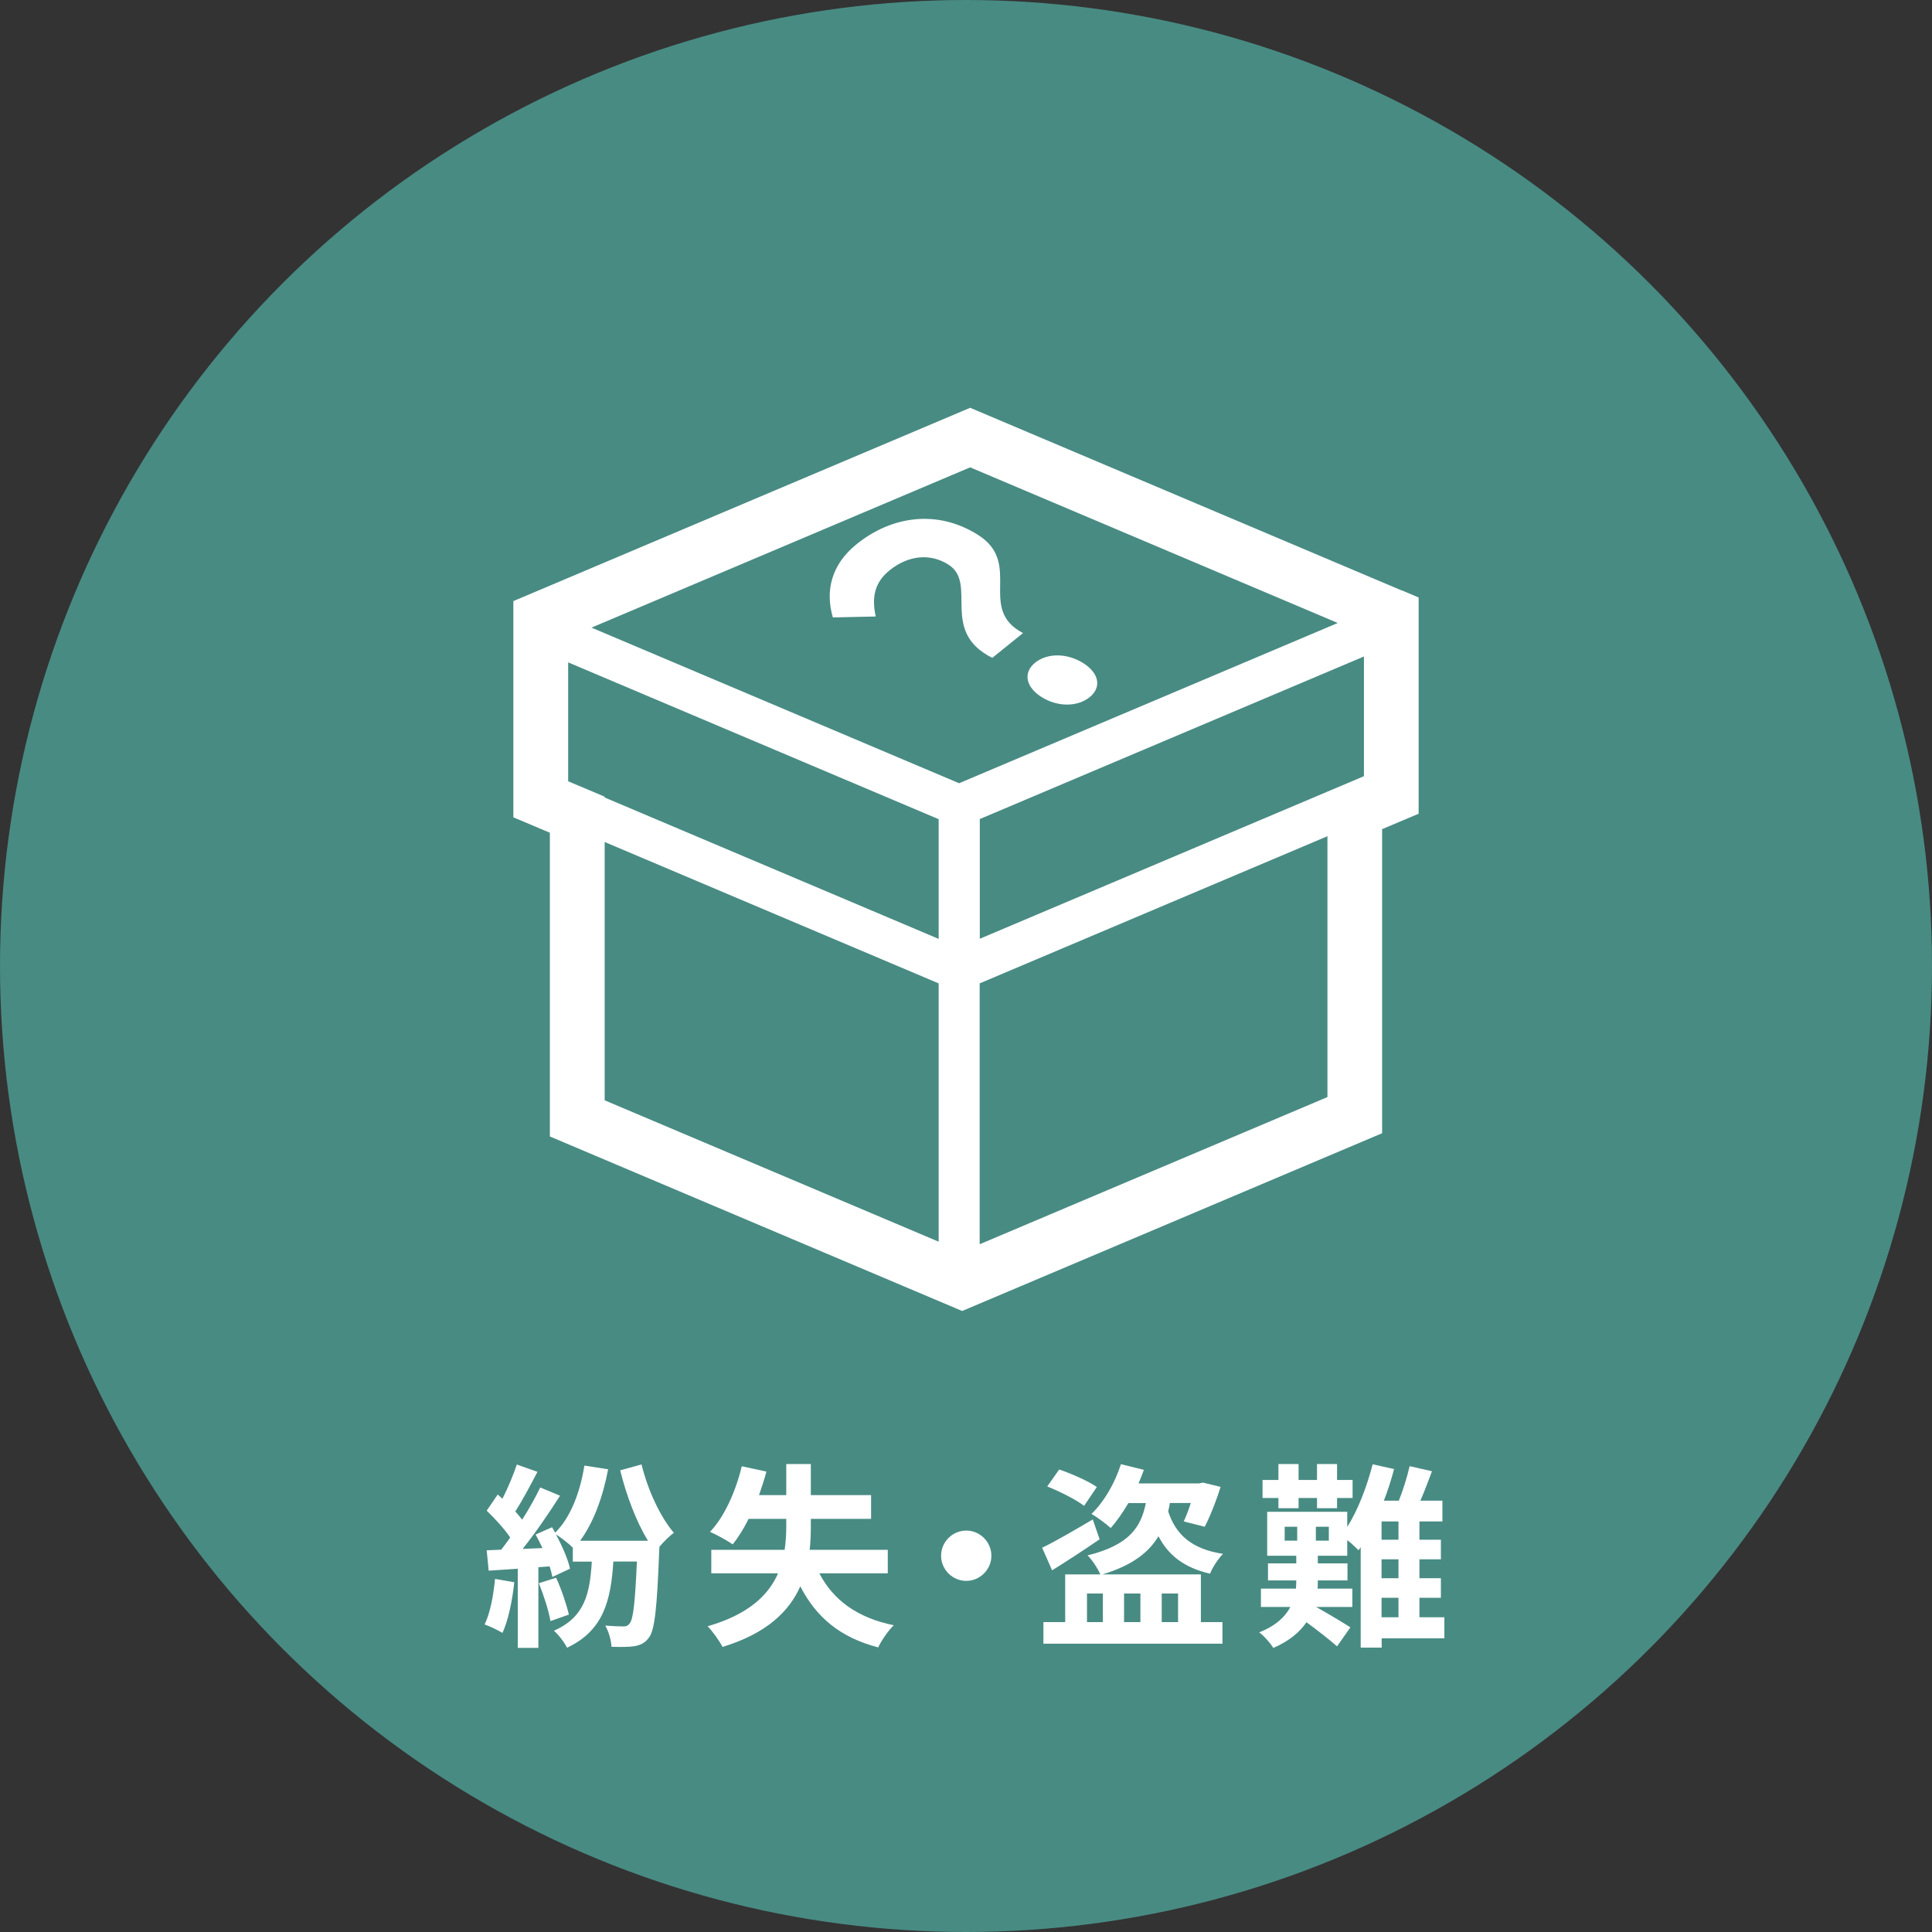
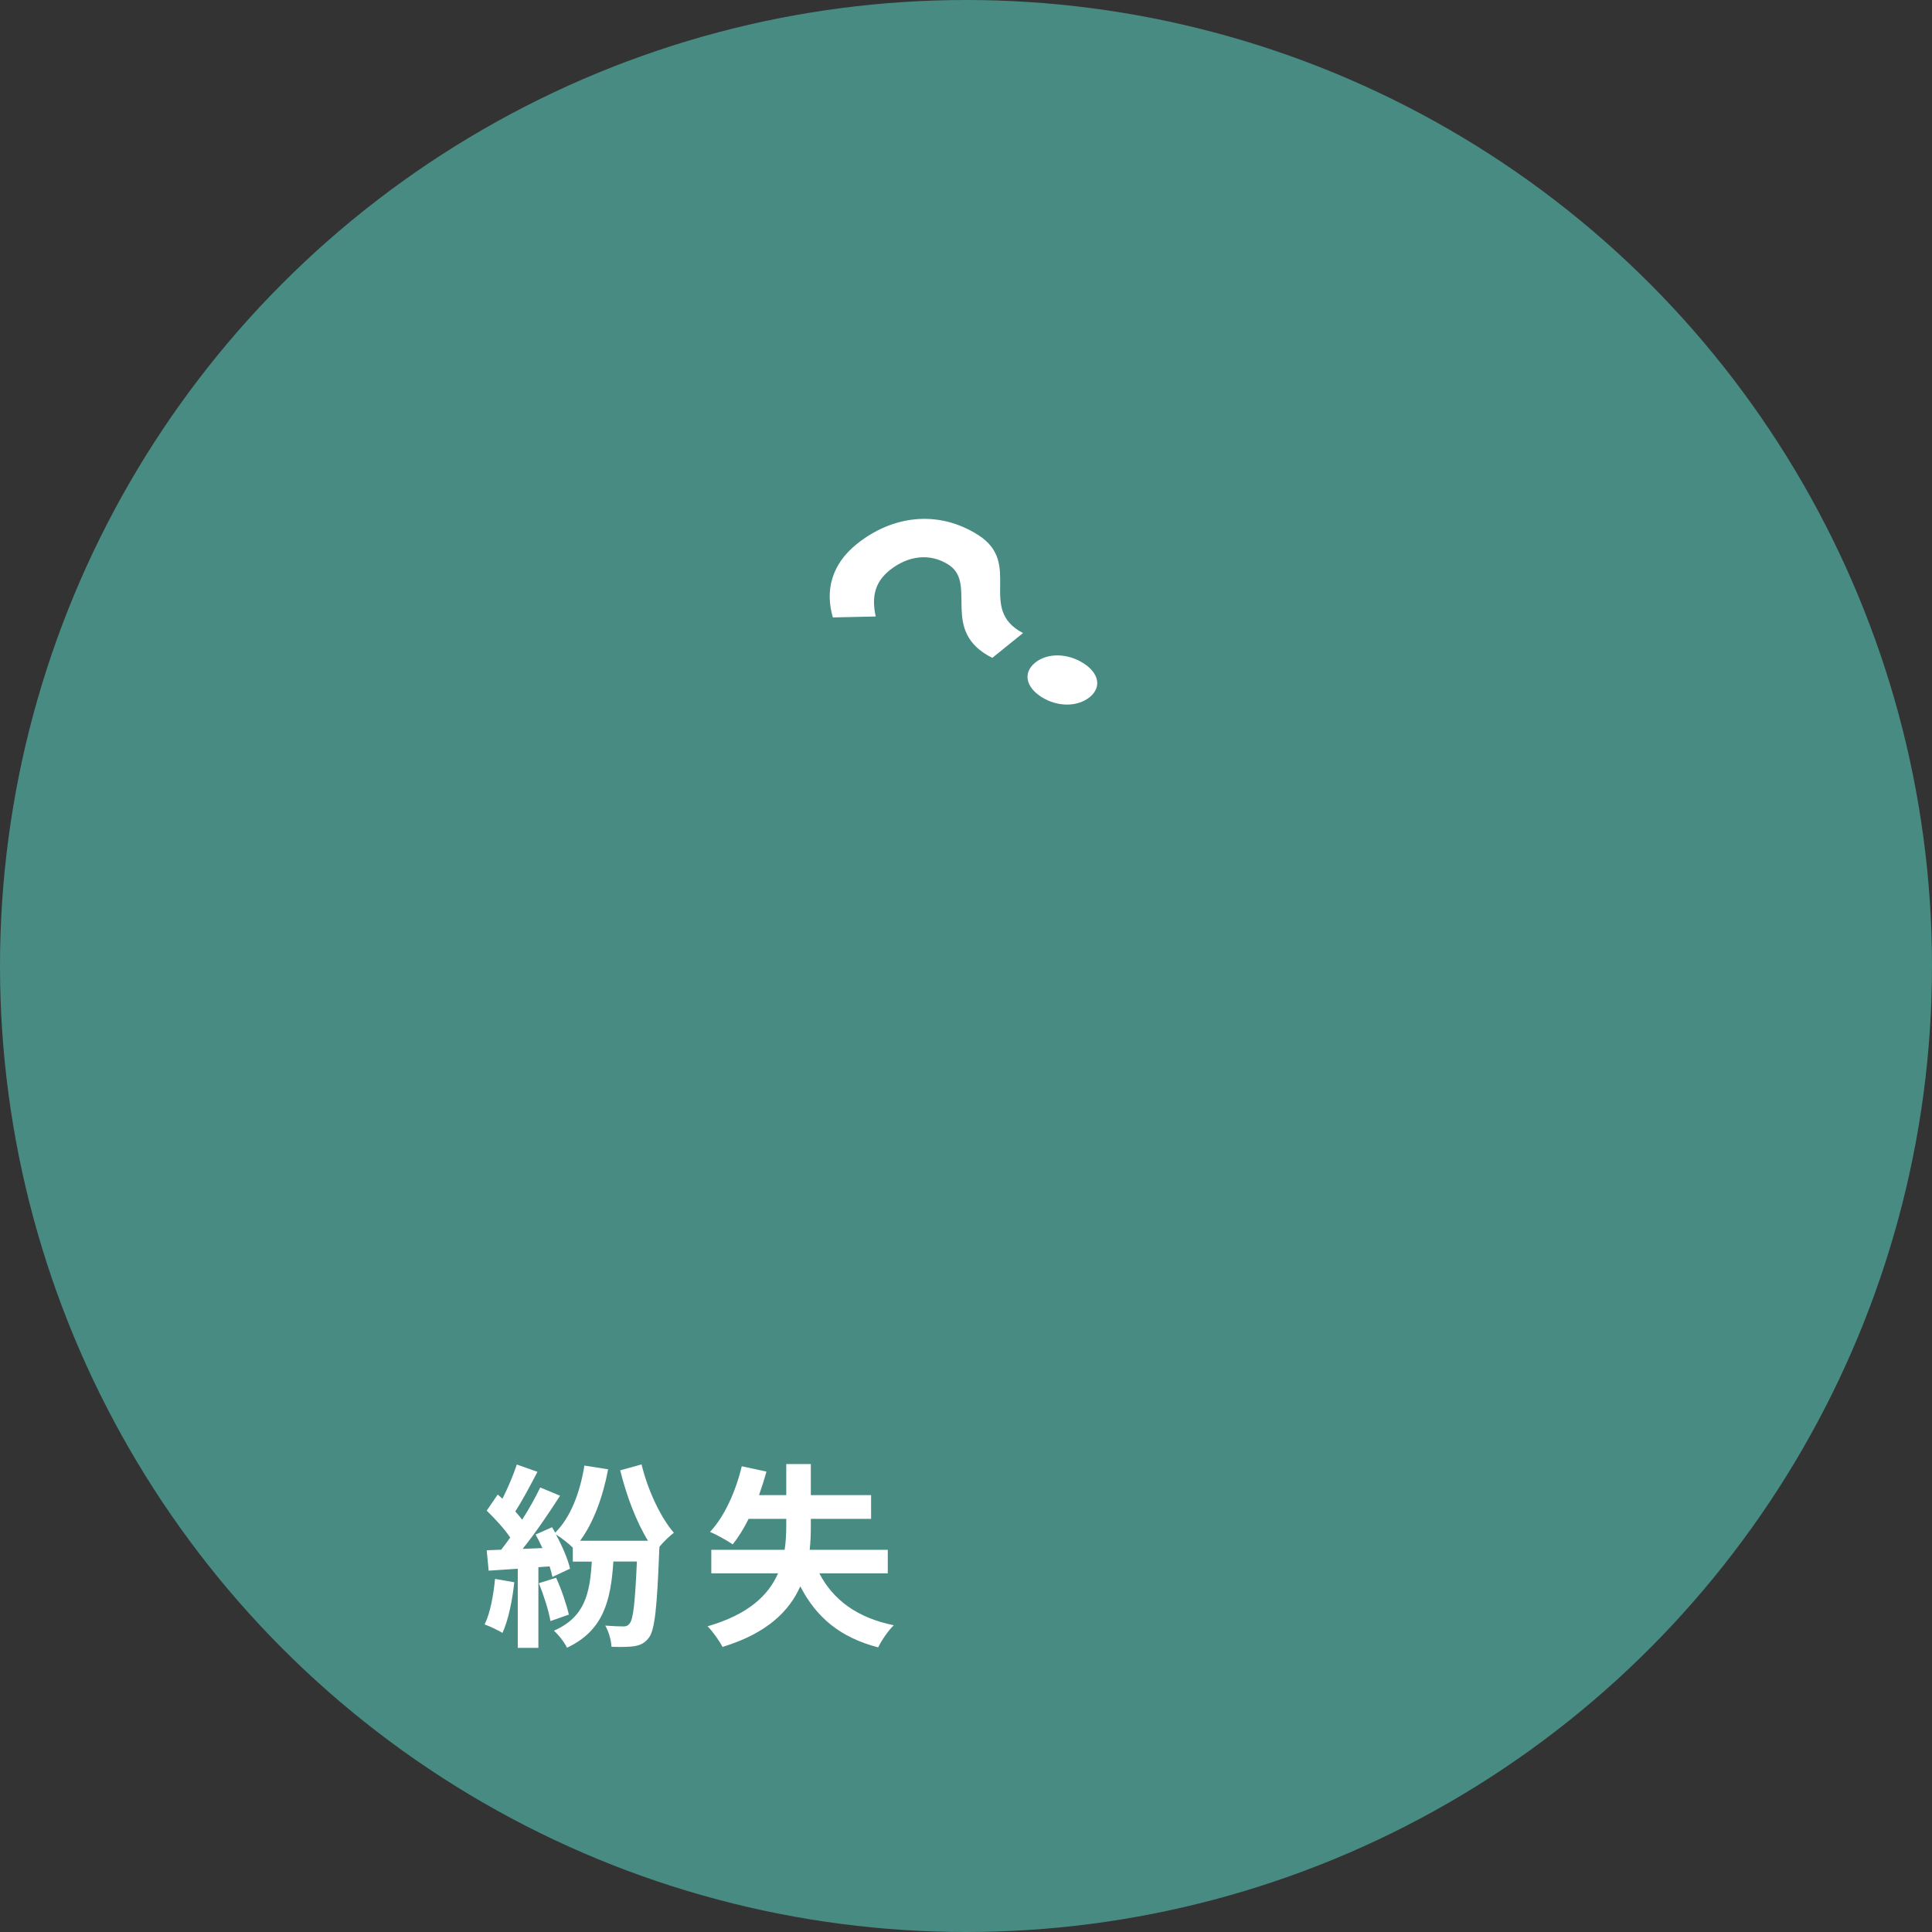
<svg xmlns="http://www.w3.org/2000/svg" id="_レイヤー_2" data-name="レイヤー 2" viewBox="0 0 166.72 166.72">
  <rect x="0" y="0" width="166.72" height="166.72" fill="#333333" stroke="none" />
  <defs>
    <style>
      .cls-1 {
        fill: #fff;
      }

      .cls-2 {
        fill: #488b83;
      }
    </style>
  </defs>
  <g id="leaf">
    <g>
      <circle class="cls-2" cx="83.36" cy="83.36" r="83.36" />
-       <path class="cls-1" d="m120.97,50.96l-37.25-15.77-39.42,16.68v18.66l3.15,1.33v26.21l35.58,15.06,36.24-15.34v-26.24l3.15-1.33v-18.66l-1.44-.61Zm-39.97,56.19l-28.82-12.2v-22.29l28.82,12.2v22.29Zm0-26.13l-28.82-12.2v-.07l-3.15-1.33v-10.26l31.97,13.53v10.33h0Zm1.77-13.43l-31.73-13.43,32.68-13.83,31.72,13.43-32.68,13.83Zm31.78,27.08l-30.01,12.7v-22.51l30.01-12.7v22.51Zm3.15-27.69l-33.15,14.03v-10.33l33.15-14.03v10.33Z" />
      <g>
        <path class="cls-1" d="m44.38,136.54c-.17,1.59-.52,3.29-1.02,4.37-.36-.22-1.1-.58-1.54-.73.49-1,.76-2.51.9-3.93l1.66.29Zm10.98-10.18c.52,2.17,1.61,4.54,2.79,5.91-.37.27-.86.75-1.24,1.2l-.02.27c-.19,5.03-.39,6.94-.9,7.59-.36.47-.73.64-1.27.73-.44.07-1.17.07-1.95.05-.03-.56-.24-1.32-.54-1.83.64.05,1.24.07,1.56.07.24,0,.39-.05.54-.25.31-.34.47-1.74.63-5.35h-2.03c-.22,3.4-.86,5.96-4,7.44-.22-.46-.73-1.12-1.13-1.47,2.66-1.17,3.1-3.18,3.27-5.96h-1.64v-1.2c-.34-.36-1-.86-1.46-1.15.56,1.02,1.05,2.17,1.22,2.96l-1.52.71c-.05-.27-.14-.58-.24-.91l-.97.07v6.96h-1.78v-6.83l-2.51.17-.17-1.76,1.25-.05c.25-.32.52-.68.78-1.05-.49-.73-1.32-1.64-2.03-2.32l.95-1.39c.14.12.27.24.41.36.47-.93.95-2.07,1.24-2.95l1.78.63c-.61,1.17-1.3,2.47-1.91,3.42.22.24.42.49.59.71.61-.95,1.15-1.93,1.56-2.78l1.71.71c-.95,1.49-2.13,3.22-3.23,4.59l1.71-.07c-.19-.41-.39-.81-.59-1.17l1.42-.63c.08.15.19.31.27.47,1.32-1.3,2.15-3.46,2.52-5.79l2.05.32c-.46,2.42-1.27,4.61-2.42,6.17h5.86c-1.02-1.66-1.86-3.9-2.4-6.08l1.85-.51Zm-7.37,9.79c.46,1,.9,2.32,1.1,3.18l-1.59.56c-.14-.86-.58-2.24-1-3.27l1.49-.47Z" />
        <path class="cls-1" d="m70.71,135.78c1.19,2.29,3.27,3.83,6.42,4.47-.47.44-1.08,1.34-1.35,1.91-3.3-.86-5.35-2.61-6.72-5.27-.95,2.15-2.88,4.06-6.71,5.23-.24-.47-.85-1.35-1.29-1.78,3.56-1.03,5.27-2.71,6.08-4.57h-5.76v-2.03h6.33c.1-.68.14-1.37.14-2.03v-.64h-3.25c-.42.85-.9,1.61-1.37,2.2-.46-.32-1.42-.85-1.96-1.08,1.24-1.3,2.22-3.49,2.74-5.66l2.13.46c-.19.69-.41,1.37-.64,2.03h2.35v-2.68h2.12v2.68h5.2v2.05h-5.2v.64c0,.66-.02,1.35-.1,2.03h6.74v2.03h-5.89Z" />
-         <path class="cls-1" d="m85.55,134.25c0,1.19-.98,2.17-2.17,2.17s-2.17-.98-2.17-2.17.98-2.17,2.17-2.17,2.17.98,2.17,2.17Z" />
-         <path class="cls-1" d="m94.89,132.83c-1.35.93-2.86,1.91-4.1,2.68l-.86-1.95c1.12-.53,2.78-1.51,4.37-2.44l.59,1.71Zm8.74,7.15h1.86v1.86h-15.45v-1.86h1.88v-4.12h3.03c-.22-.51-.69-1.24-1.1-1.64,3.66-.9,4.62-2.49,5.03-4.51h-1.51c-.47.81-1.02,1.58-1.52,2.15-.37-.34-1.19-.95-1.66-1.22,1.08-1.03,2.02-2.66,2.54-4.29l1.98.49c-.14.37-.29.78-.46,1.17h5.22l.34-.07,1.52.37c-.37,1.2-.91,2.56-1.37,3.44l-1.81-.46c.2-.42.42-1,.61-1.59h-1.8c-.05.25-.1.49-.15.73.66,2.02,2.05,3.25,4.73,3.66-.41.41-.91,1.17-1.12,1.71-2.24-.52-3.59-1.58-4.45-3.23-.83,1.39-2.27,2.52-4.83,3.29h8.49v4.12Zm-10.08-10.03c-.68-.54-2.1-1.24-3.18-1.68l1.03-1.46c1.07.36,2.52,1,3.25,1.51l-1.1,1.63Zm.25,10.03h1.37v-2.47h-1.37v2.47Zm3.2-2.47v2.47h1.41v-2.47h-1.41Zm3.25,0v2.47h1.41v-2.47h-1.41Z" />
-         <path class="cls-1" d="m124.63,141.38h-5.4v.8h-1.81v-8.67l-.19.27c-.2-.22-.59-.58-.97-.88v1.35h-2.54v.66h2.56v1.47h-2.56v.05c0,.22,0,.44-.02.66h3v1.58h-3.13c.97.54,2.51,1.46,2.96,1.76l-1.15,1.64c-.61-.54-1.73-1.42-2.64-2.08-.58.85-1.47,1.61-2.86,2.22-.25-.41-.78-1.02-1.22-1.35,1.44-.56,2.25-1.35,2.69-2.19h-2.54v-1.58h3.02c.02-.24.03-.46.03-.68v-.03h-2.44v-1.47h2.44v-.66h-2.51v-3.79h6.91v1.3c.93-1.46,1.69-3.47,2.19-5.4l1.85.41c-.24.91-.54,1.85-.88,2.73h1.29c.37-.92.73-2.08.93-2.98l1.93.44c-.32.86-.66,1.76-1,2.54h1.9v1.79h-1.98v1.58h1.85v1.69h-1.85v1.63h1.85v1.69h-1.85v1.68h2.15v1.83Zm-14.31-12.11h-1.37v-1.56h1.37v-1.37h1.74v1.37h1.59v-1.37h1.73v1.37h1.34v1.56h-1.34v.88h-1.73v-.88h-1.59v.88h-1.74v-.88Zm.54,3.68h1.08v-1.2h-1.08v1.2Zm3.81-1.2h-1.12v1.2h1.12v-1.2Zm6.01-.46h-1.46v1.58h1.46v-1.58Zm0,3.27h-1.46v1.63h1.46v-1.63Zm-1.46,5h1.46v-1.68h-1.46v1.68Z" />
      </g>
-       <path class="cls-1" d="m81.84,48.72c-1.59-1.01-3.48-.79-5.08.5-1.27,1.03-1.56,2.29-1.19,3.98l-3.7.08c-.67-2.29-.14-4.56,2.06-6.33,2.98-2.4,6.93-3.03,10.47-.79,3.91,2.48-.12,6.38,3.88,8.47l-2.65,2.14c-4.6-2.3-1.21-6.42-3.79-8.05Zm8.04,11.43c-1.41-.89-1.58-2.13-.56-2.96,1.05-.85,2.76-.85,4.17.04,1.38.88,1.58,2.1.53,2.94-1.05.84-2.76.85-4.14-.02Z" />
+       <path class="cls-1" d="m81.84,48.72c-1.59-1.01-3.48-.79-5.08.5-1.27,1.03-1.56,2.29-1.19,3.98l-3.7.08c-.67-2.29-.14-4.56,2.06-6.33,2.98-2.4,6.93-3.03,10.47-.79,3.91,2.48-.12,6.38,3.88,8.47l-2.65,2.14c-4.6-2.3-1.21-6.42-3.79-8.05Zm8.04,11.43c-1.41-.89-1.58-2.13-.56-2.96,1.05-.85,2.76-.85,4.17.04,1.38.88,1.58,2.1.53,2.94-1.05.84-2.76.85-4.14-.02" />
    </g>
  </g>
</svg>